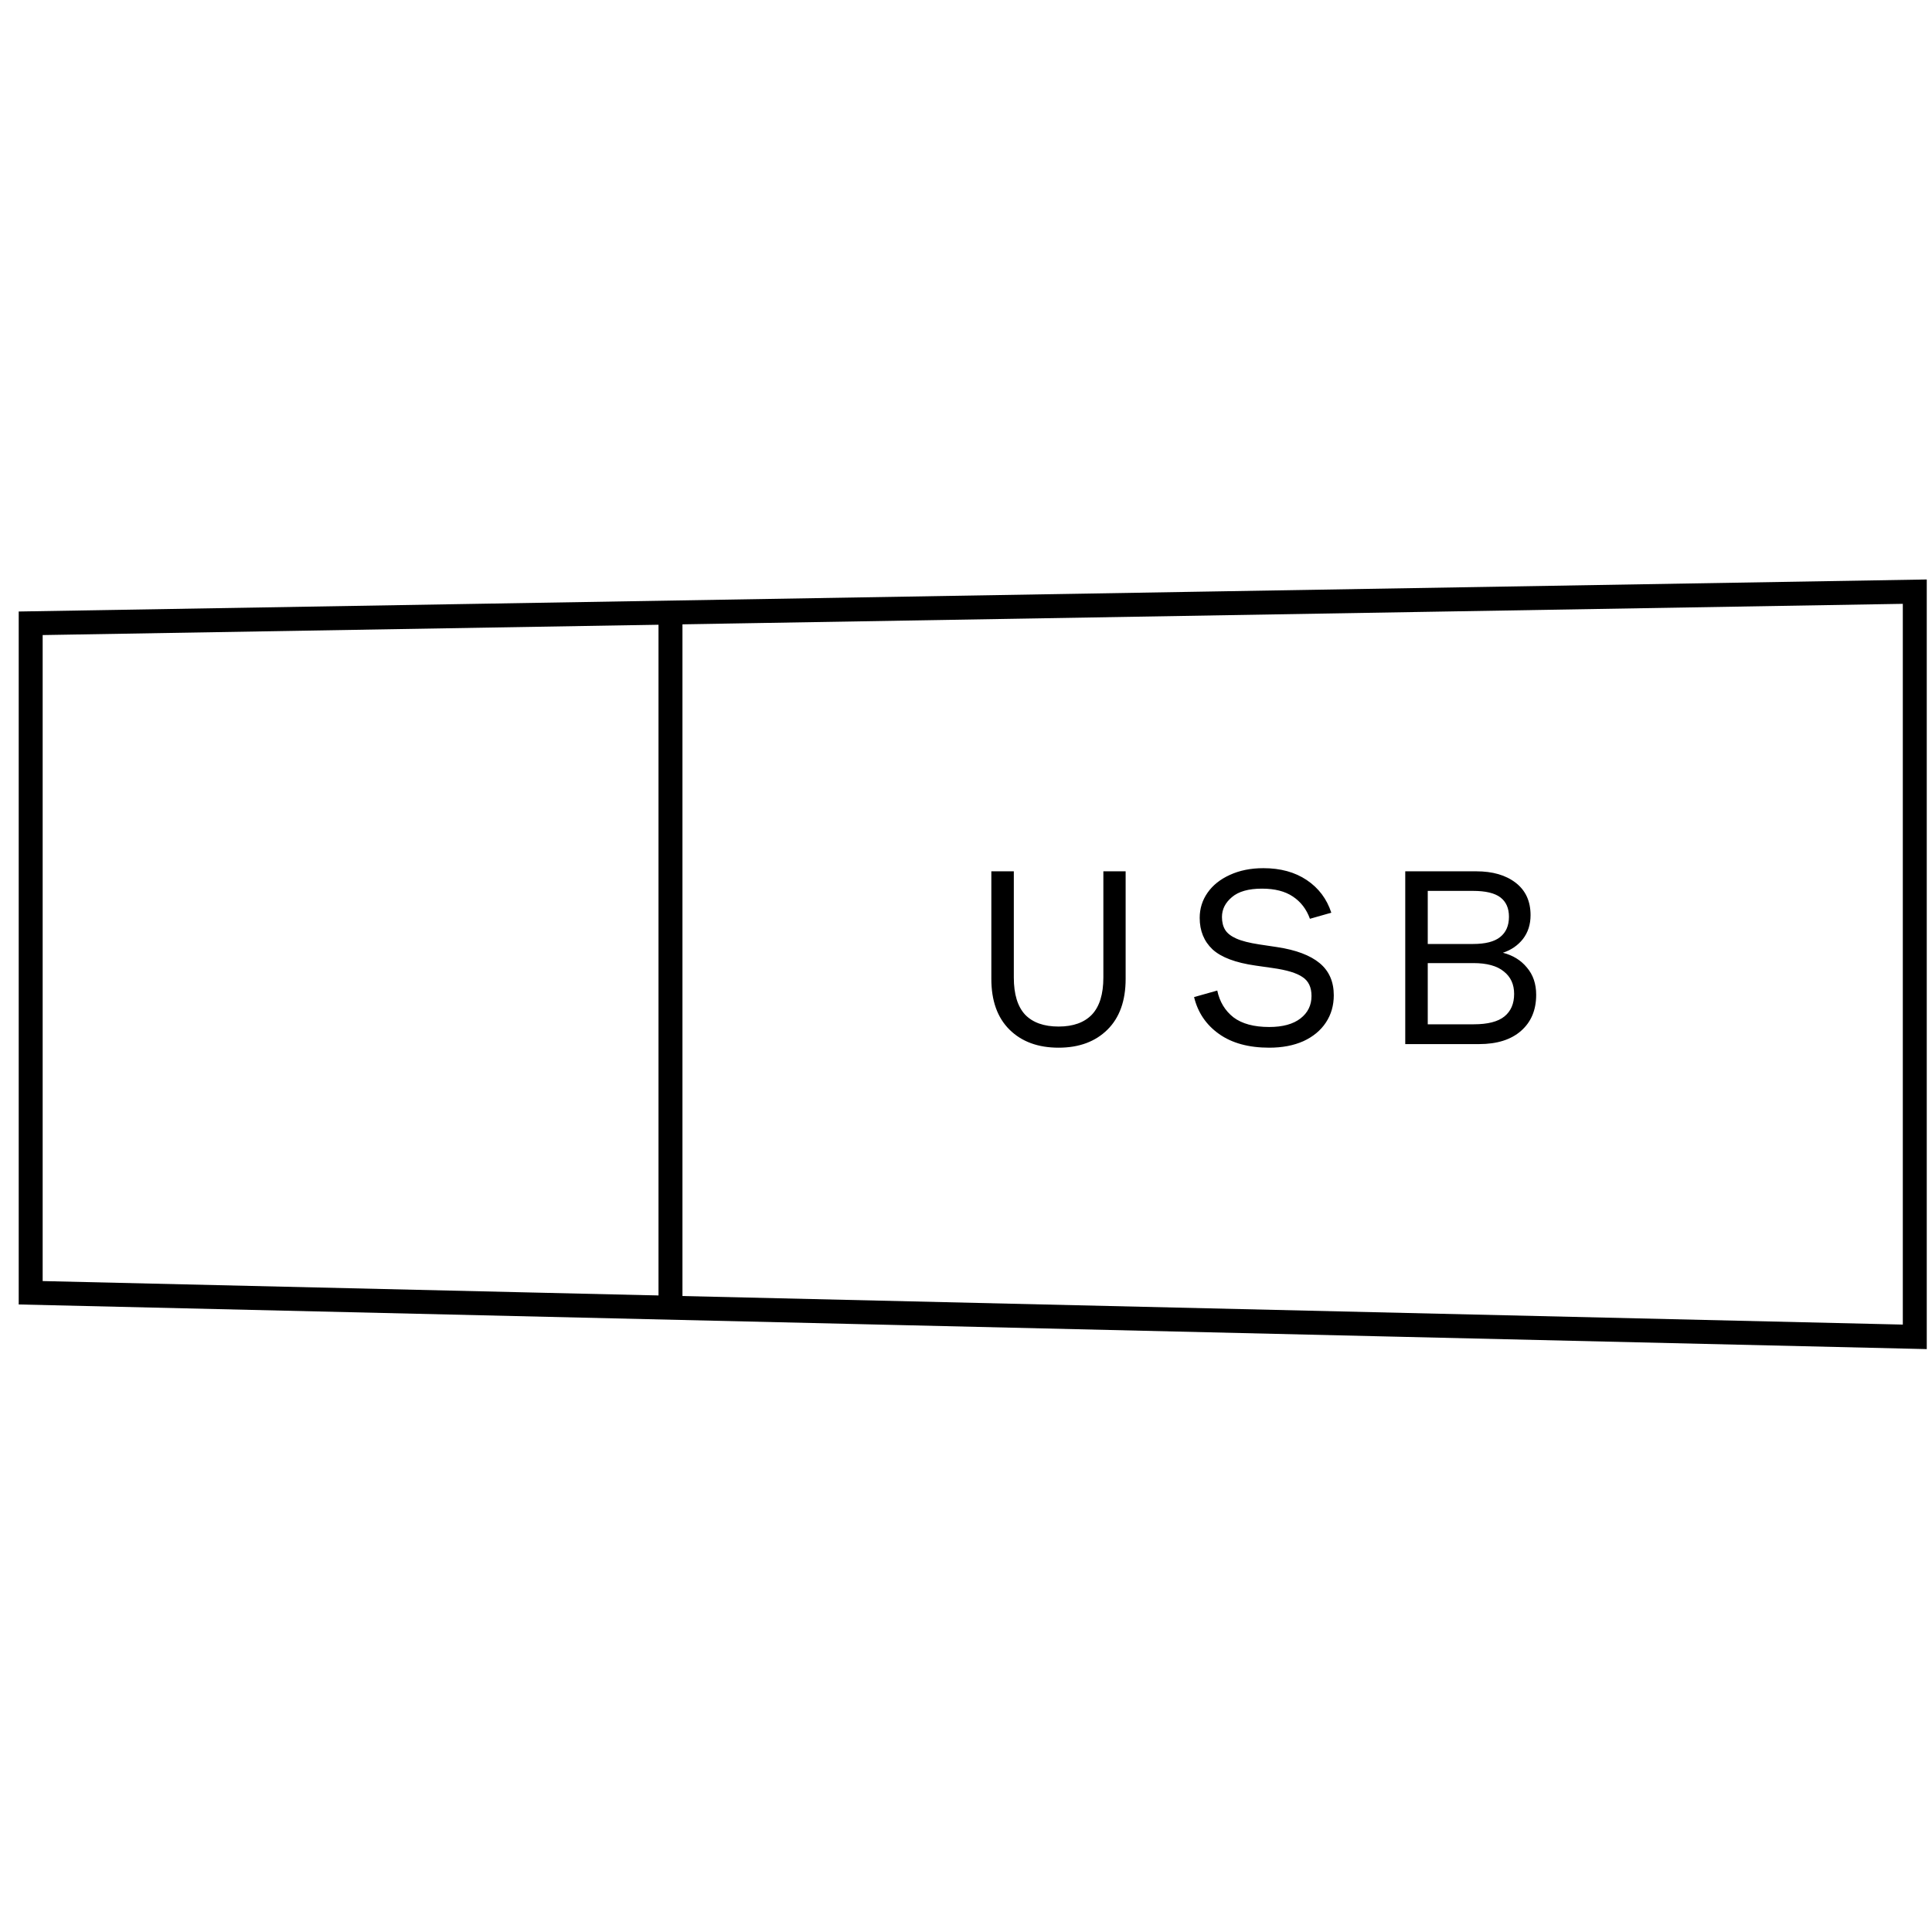
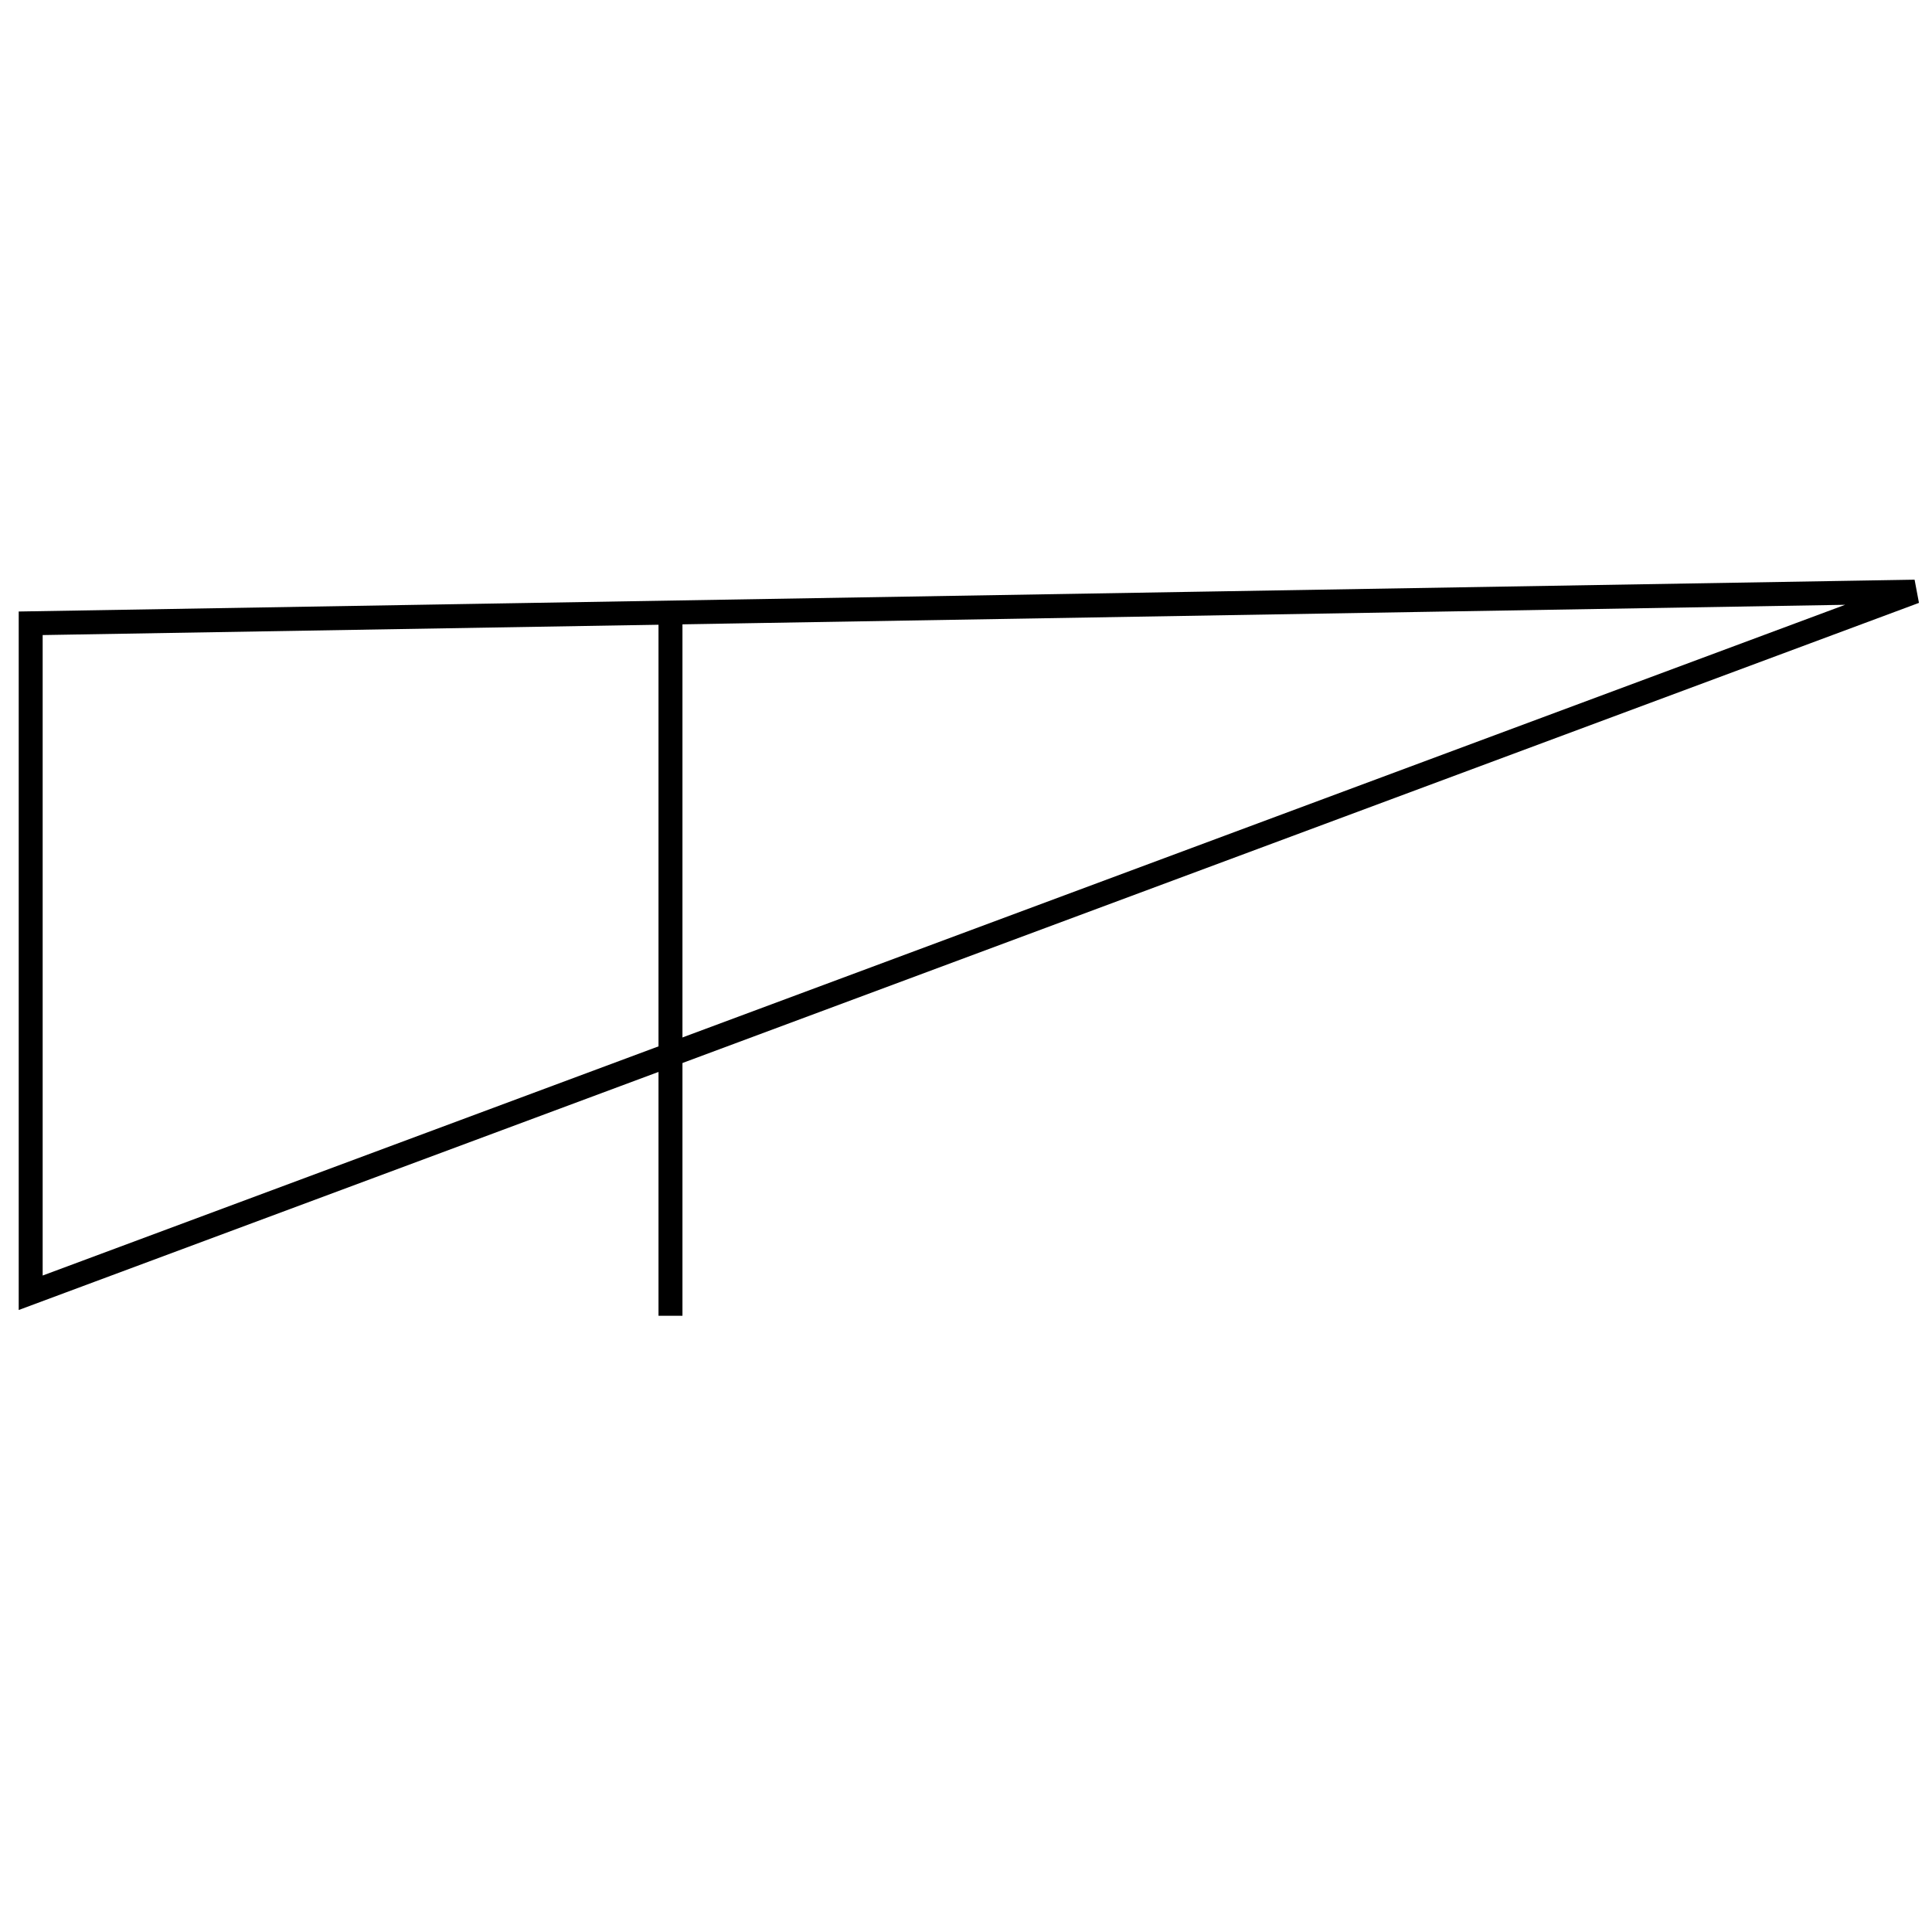
<svg xmlns="http://www.w3.org/2000/svg" fill="none" viewBox="0 0 121 121" height="121" width="121">
-   <path fill="black" d="M66.299 65.616C65.012 65.616 63.989 65.24 63.228 64.489C62.467 63.737 62.087 62.676 62.087 61.305V54.57H63.495V61.22C63.495 62.263 63.73 63.038 64.2 63.545C64.679 64.043 65.379 64.292 66.299 64.292C67.21 64.292 67.906 64.043 68.385 63.545C68.864 63.038 69.103 62.263 69.103 61.22V54.57H70.498V61.305C70.498 62.676 70.118 63.737 69.357 64.489C68.596 65.24 67.577 65.616 66.299 65.616ZM79.49 65.616C78.203 65.616 77.156 65.33 76.348 64.757C75.54 64.184 75.019 63.413 74.784 62.446L76.236 62.037C76.386 62.742 76.724 63.301 77.25 63.714C77.785 64.118 78.532 64.32 79.49 64.32C80.336 64.32 80.988 64.141 81.449 63.784C81.909 63.428 82.139 62.958 82.139 62.376C82.139 61.831 81.951 61.436 81.575 61.192C81.209 60.938 80.589 60.751 79.716 60.628L78.631 60.473C77.382 60.295 76.484 59.957 75.94 59.459C75.404 58.952 75.136 58.294 75.136 57.486C75.136 56.904 75.301 56.378 75.63 55.908C75.958 55.439 76.423 55.068 77.025 54.795C77.635 54.514 78.335 54.373 79.124 54.373C80.195 54.373 81.101 54.621 81.843 55.119C82.585 55.617 83.097 56.298 83.379 57.162L82.04 57.543C81.824 56.942 81.467 56.477 80.97 56.148C80.481 55.819 79.838 55.655 79.039 55.655C78.194 55.655 77.565 55.833 77.151 56.19C76.738 56.538 76.531 56.951 76.531 57.43C76.531 57.749 76.597 58.017 76.729 58.233C76.86 58.449 77.095 58.632 77.433 58.783C77.771 58.933 78.25 59.055 78.87 59.149L79.997 59.318C81.171 59.496 82.055 59.83 82.646 60.318C83.238 60.807 83.534 61.478 83.534 62.333C83.534 62.972 83.37 63.54 83.041 64.038C82.712 64.536 82.242 64.926 81.632 65.207C81.021 65.48 80.307 65.616 79.49 65.616ZM92.462 54.57C93.486 54.57 94.308 54.809 94.928 55.288C95.548 55.767 95.858 56.444 95.858 57.317C95.858 57.9 95.698 58.398 95.379 58.811C95.059 59.215 94.641 59.501 94.125 59.67C94.754 59.83 95.257 60.14 95.632 60.6C96.017 61.051 96.21 61.619 96.21 62.305C96.21 63.254 95.895 64.005 95.266 64.559C94.636 65.114 93.758 65.391 92.631 65.391H88.01V54.57H92.462ZM92.307 64.151C93.181 64.151 93.819 63.986 94.223 63.658C94.627 63.329 94.829 62.859 94.829 62.249C94.829 61.648 94.613 61.178 94.181 60.84C93.758 60.492 93.124 60.318 92.279 60.318H89.419V64.151H92.307ZM92.251 59.121C93.03 59.121 93.599 58.975 93.956 58.684C94.322 58.393 94.505 57.97 94.505 57.416C94.505 56.88 94.327 56.477 93.97 56.204C93.613 55.932 93.04 55.796 92.251 55.796H89.419V59.121H92.251Z" />
-   <path stroke-width="1.5" stroke="black" d="M119.922 37.055V83.726L1.922 80.965V39.036L119.922 37.055Z" />
+   <path stroke-width="1.5" stroke="black" d="M119.922 37.055L1.922 80.965V39.036L119.922 37.055Z" />
  <path stroke-width="1.5" stroke="black" d="M41.992 37.935V82.406" />
</svg>